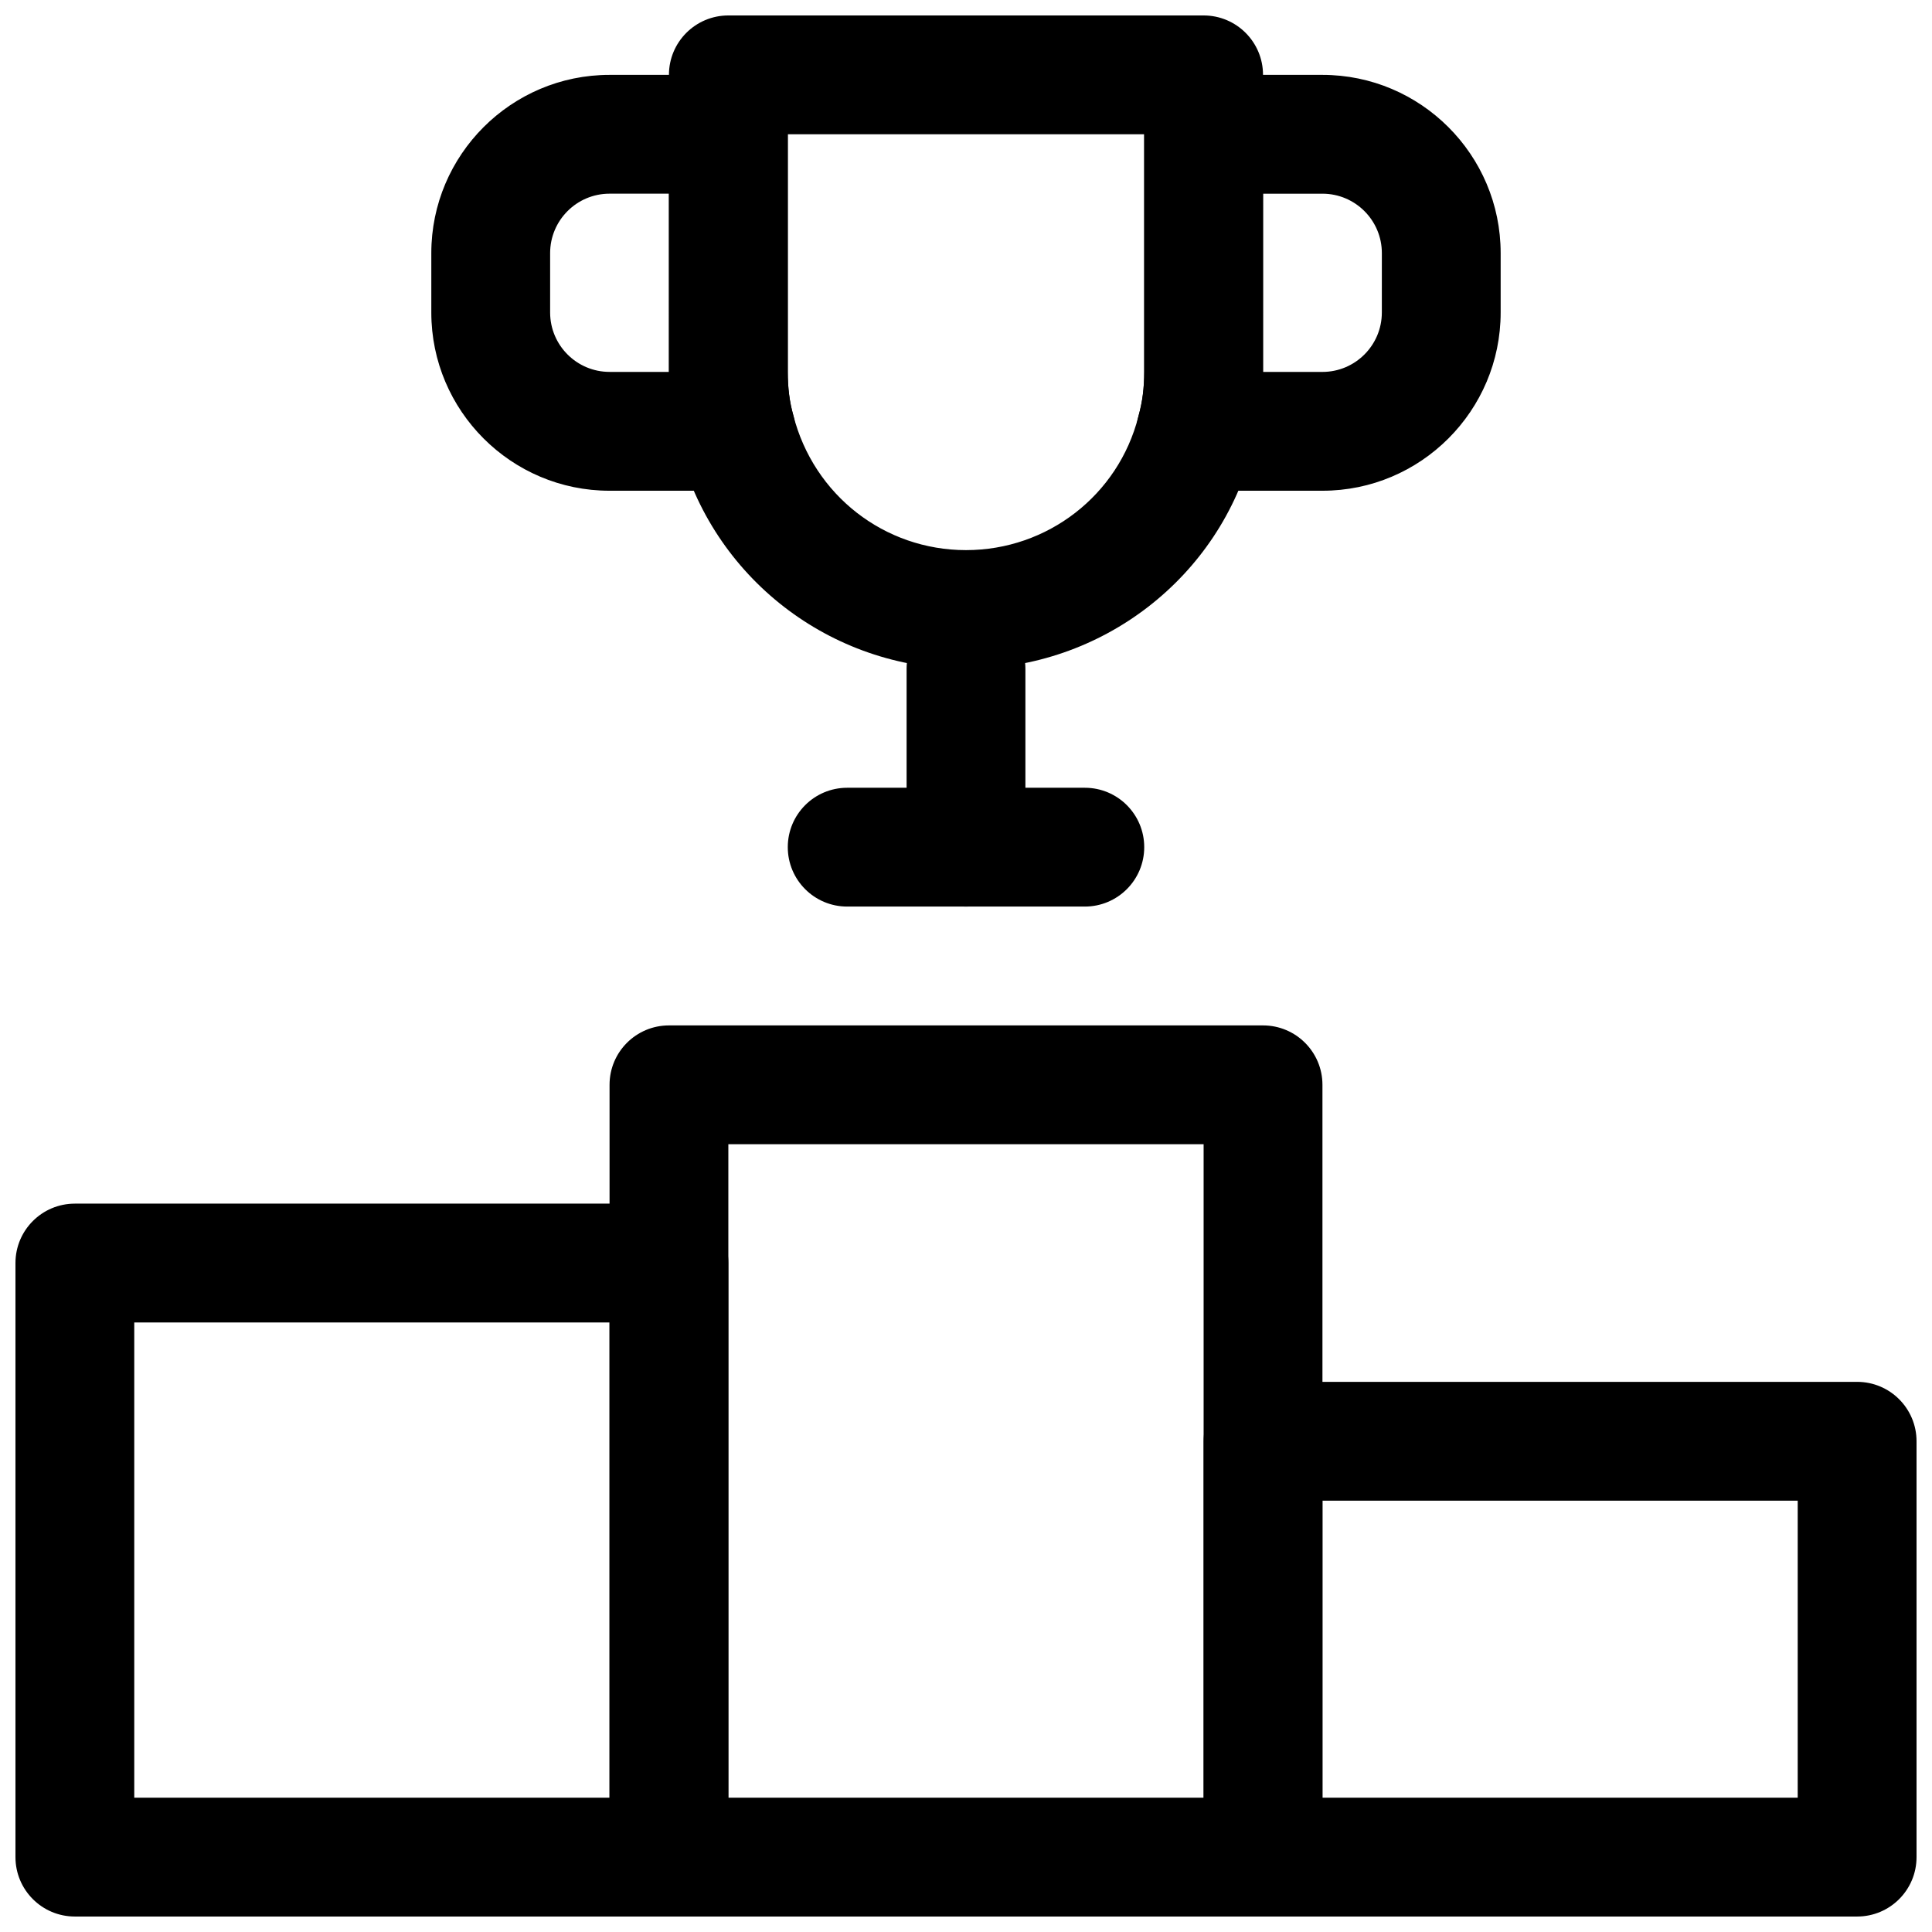
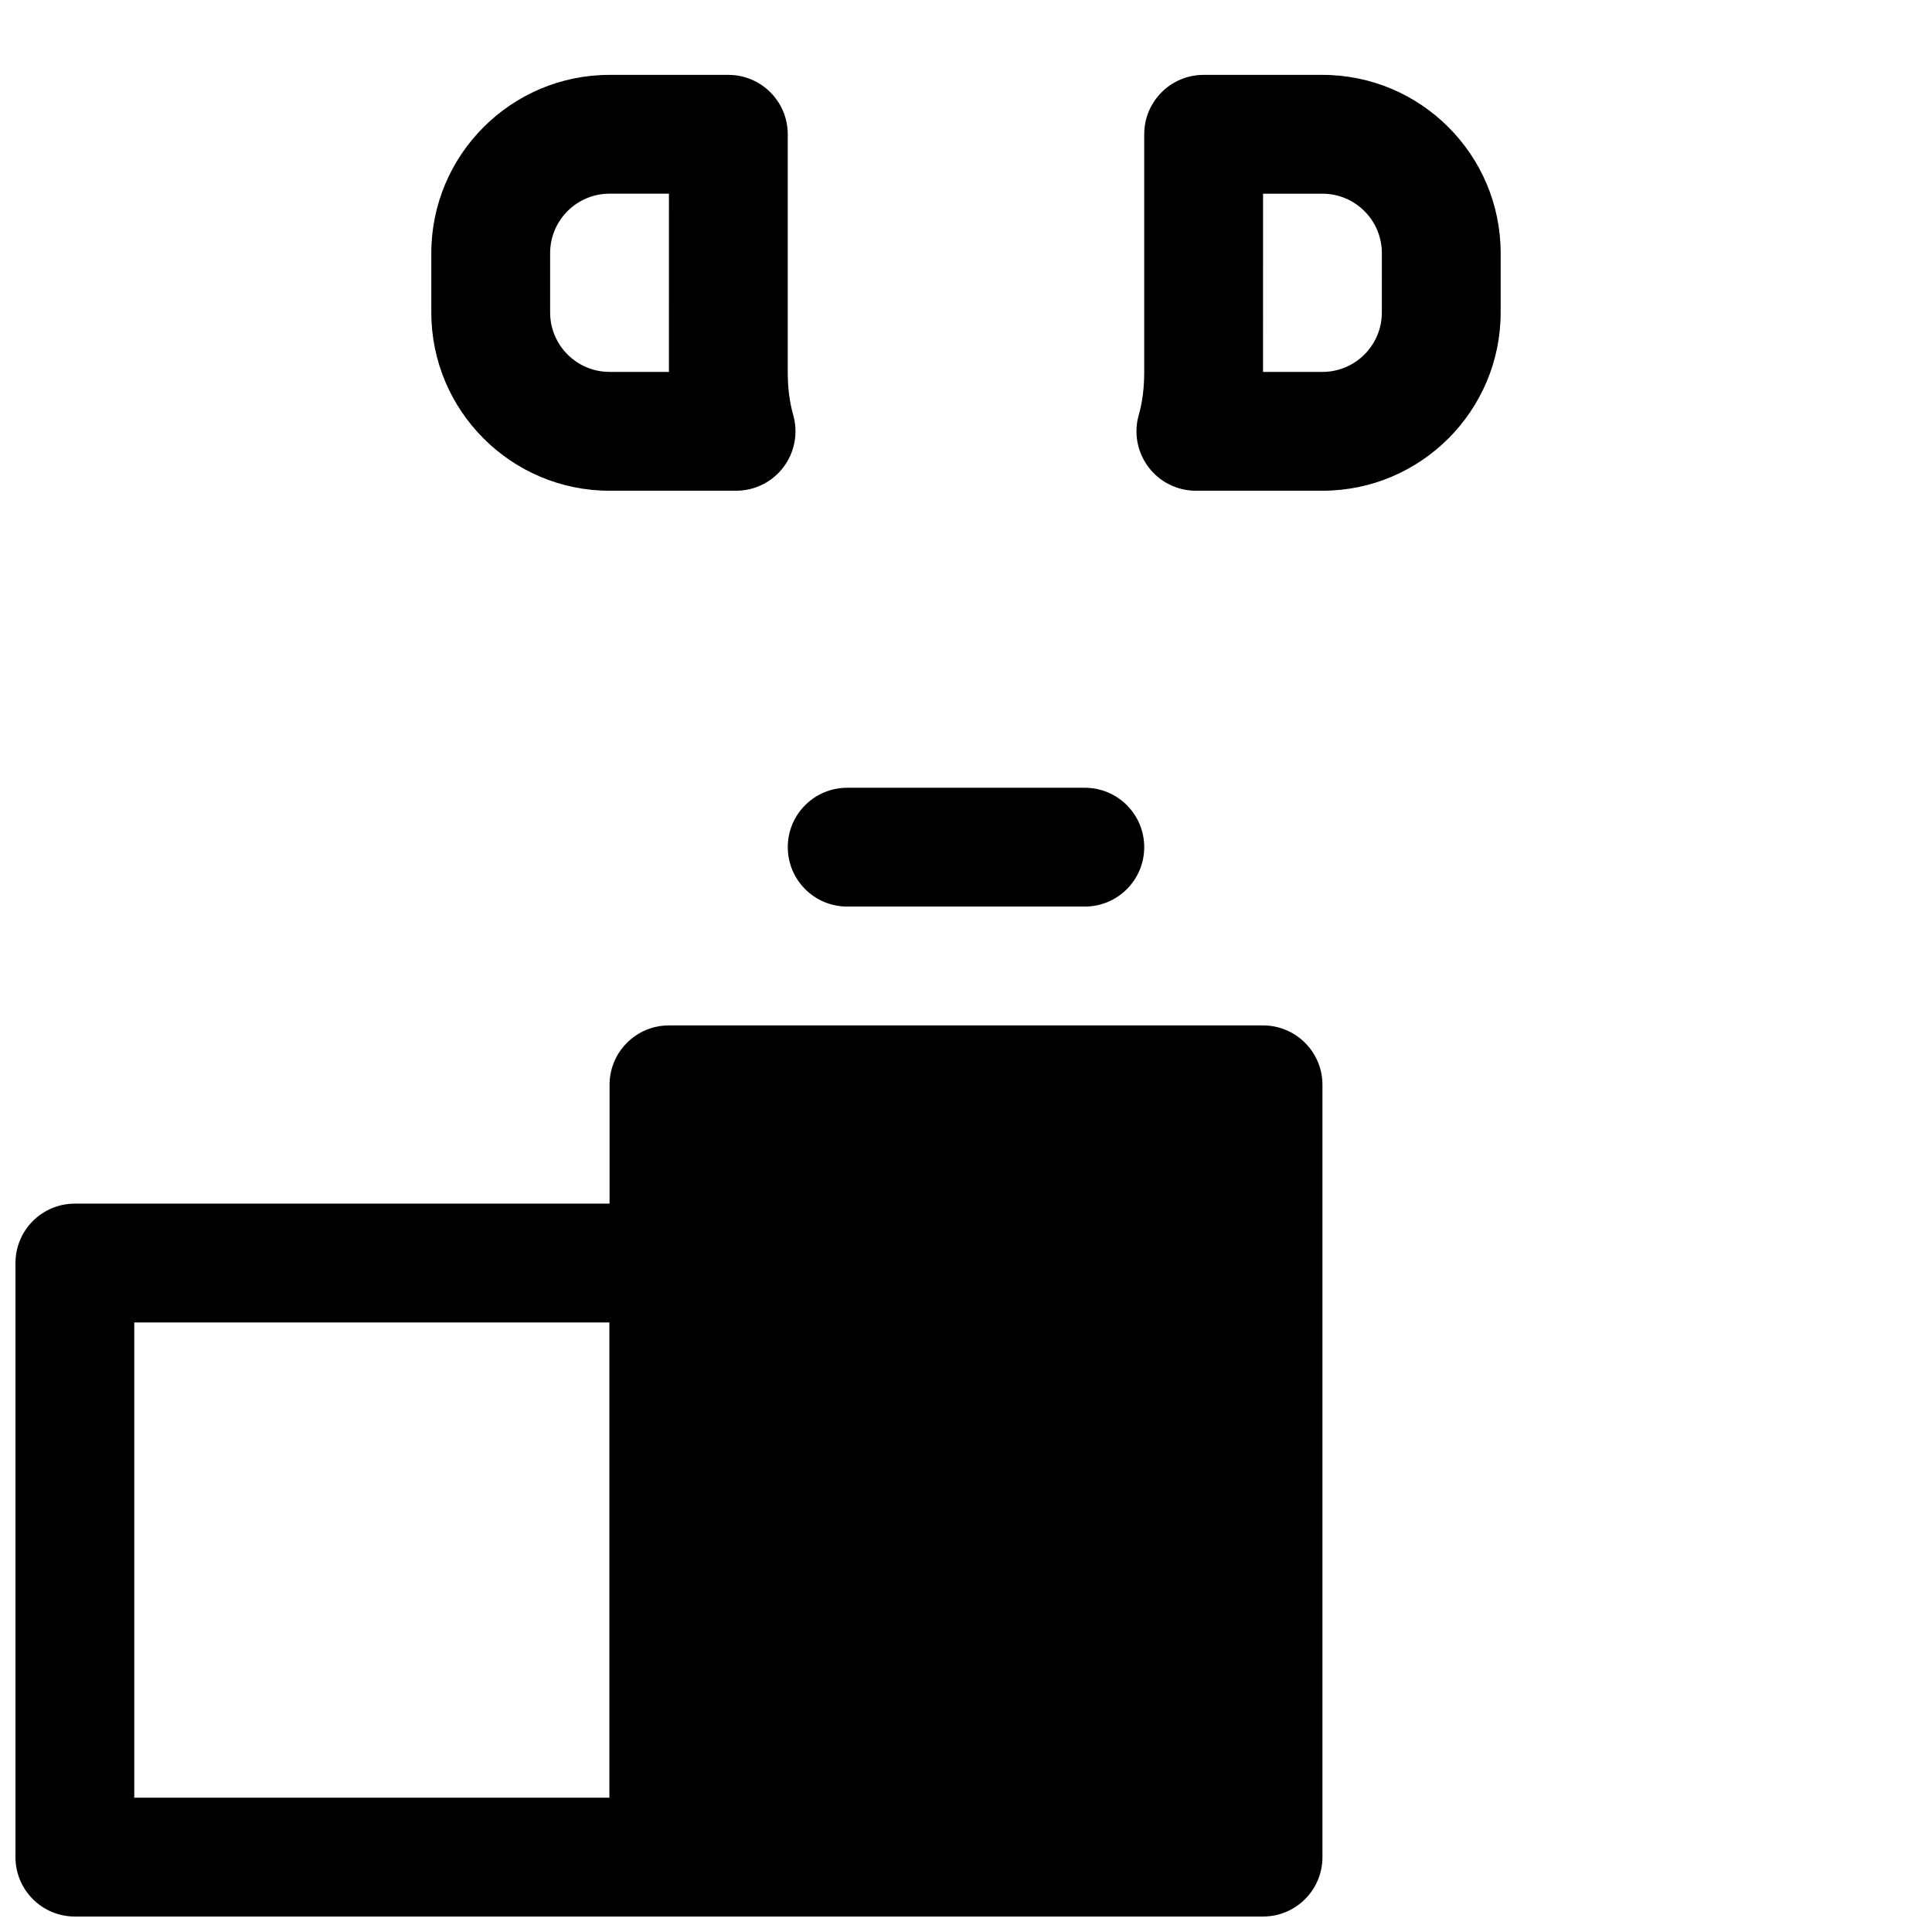
<svg xmlns="http://www.w3.org/2000/svg" width="800px" height="800px" version="1.1" viewBox="144 144 512 512">
  <defs>
    <clipPath id="d">
      <path d="m305 415h190v236.9h-190z" />
    </clipPath>
    <clipPath id="c">
      <path d="m148.09 462h189.91v189.9h-189.91z" />
    </clipPath>
    <clipPath id="b">
      <path d="m462 510h189.9v141.9h-189.9z" />
    </clipPath>
    <clipPath id="a">
-       <path d="m321 148.09h158v173.91h-158z" />
-     </clipPath>
+       </clipPath>
  </defs>
  <g clip-path="url(#d)">
-     <path d="m478.72 651.9h-157.44c-8.707 0-15.742-7.055-15.742-15.742v-204.67c0-8.691 7.039-15.742 15.742-15.742h157.44c8.707 0 15.742 7.055 15.742 15.742v204.67c0 8.691-7.035 15.742-15.742 15.742zm-141.7-31.488h125.95v-173.18h-125.95z" />
+     <path d="m478.72 651.9h-157.44c-8.707 0-15.742-7.055-15.742-15.742v-204.67c0-8.691 7.039-15.742 15.742-15.742h157.44c8.707 0 15.742 7.055 15.742 15.742v204.67c0 8.691-7.035 15.742-15.742 15.742zm-141.7-31.488h125.95h-125.95z" />
  </g>
  <g clip-path="url(#c)">
    <path d="m321.28 651.9h-157.44c-8.707 0-15.742-7.055-15.742-15.742v-157.44c0-8.691 7.039-15.742 15.742-15.742h157.44c8.707 0 15.742 7.055 15.742 15.742v157.44c0.004 8.691-7.035 15.742-15.742 15.742zm-141.7-31.488h125.95v-125.95h-125.95z" />
  </g>
  <g clip-path="url(#b)">
-     <path d="m636.16 651.9h-157.44c-8.707 0-15.742-7.055-15.742-15.742v-110.21c0-8.691 7.039-15.742 15.742-15.742h157.44c8.707 0 15.742 7.055 15.742 15.742v110.21c0 8.691-7.035 15.742-15.742 15.742zm-141.7-31.488h125.95v-78.719h-125.95z" />
-   </g>
+     </g>
  <path d="m431.49 384.25h-62.977c-8.707 0-15.742-7.055-15.742-15.742 0-8.691 7.039-15.742 15.742-15.742h62.977c8.707 0 15.742 7.055 15.742 15.742s-7.039 15.742-15.742 15.742z" />
-   <path d="m400 384.25c-8.707 0-15.742-7.055-15.742-15.742v-47.23c0-8.691 7.039-15.742 15.742-15.742 8.707 0 15.742 7.055 15.742 15.742v47.23c0 8.688-7.039 15.742-15.742 15.742z" />
  <path d="m494.46 274.05h-33.535c-4.93 0-9.574-2.297-12.547-6.234-2.977-3.938-3.953-9.02-2.613-13.777 0.992-3.481 1.465-7.242 1.465-11.477v-62.977c0-8.691 7.039-15.742 15.742-15.742h31.488c26.039 0 47.23 21.191 47.23 47.23v15.742c0.004 26.043-21.188 47.234-47.23 47.234zm-15.742-31.488h15.742c8.691 0 15.742-7.07 15.742-15.742l0.004-15.746c0-8.676-7.055-15.742-15.742-15.742h-15.742z" />
  <g clip-path="url(#a)">
-     <path d="m400 321.28c-36.008 0-67.32-24.293-76.184-59.086-1.672-5.938-2.539-12.469-2.539-19.633v-78.723c0-8.691 7.039-15.742 15.742-15.742h125.95c8.707 0 15.742 7.055 15.742 15.742v78.719c0 7.164-0.867 13.699-2.629 20.012-8.766 34.418-40.082 58.711-76.086 58.711zm-47.234-141.7v62.977c0 4.234 0.473 7.996 1.465 11.477 5.398 21.207 24.184 35.754 45.77 35.754s40.367-14.547 45.672-35.375c1.086-3.859 1.559-7.621 1.559-11.855v-62.977z" />
-   </g>
+     </g>
  <path d="m339.07 274.05h-33.535c-26.043 0-47.234-21.191-47.234-47.234v-15.742c0-26.039 21.191-47.23 47.23-47.23h31.488c8.707 0 15.742 7.055 15.742 15.742v62.977c0 4.234 0.473 7.996 1.465 11.477 1.34 4.738 0.363 9.84-2.613 13.777-2.973 3.934-7.617 6.234-12.543 6.234zm-33.535-78.723c-8.691 0-15.746 7.07-15.746 15.746v15.742c0 8.676 7.055 15.742 15.742 15.742h15.742l0.004-47.23z" />
</svg>